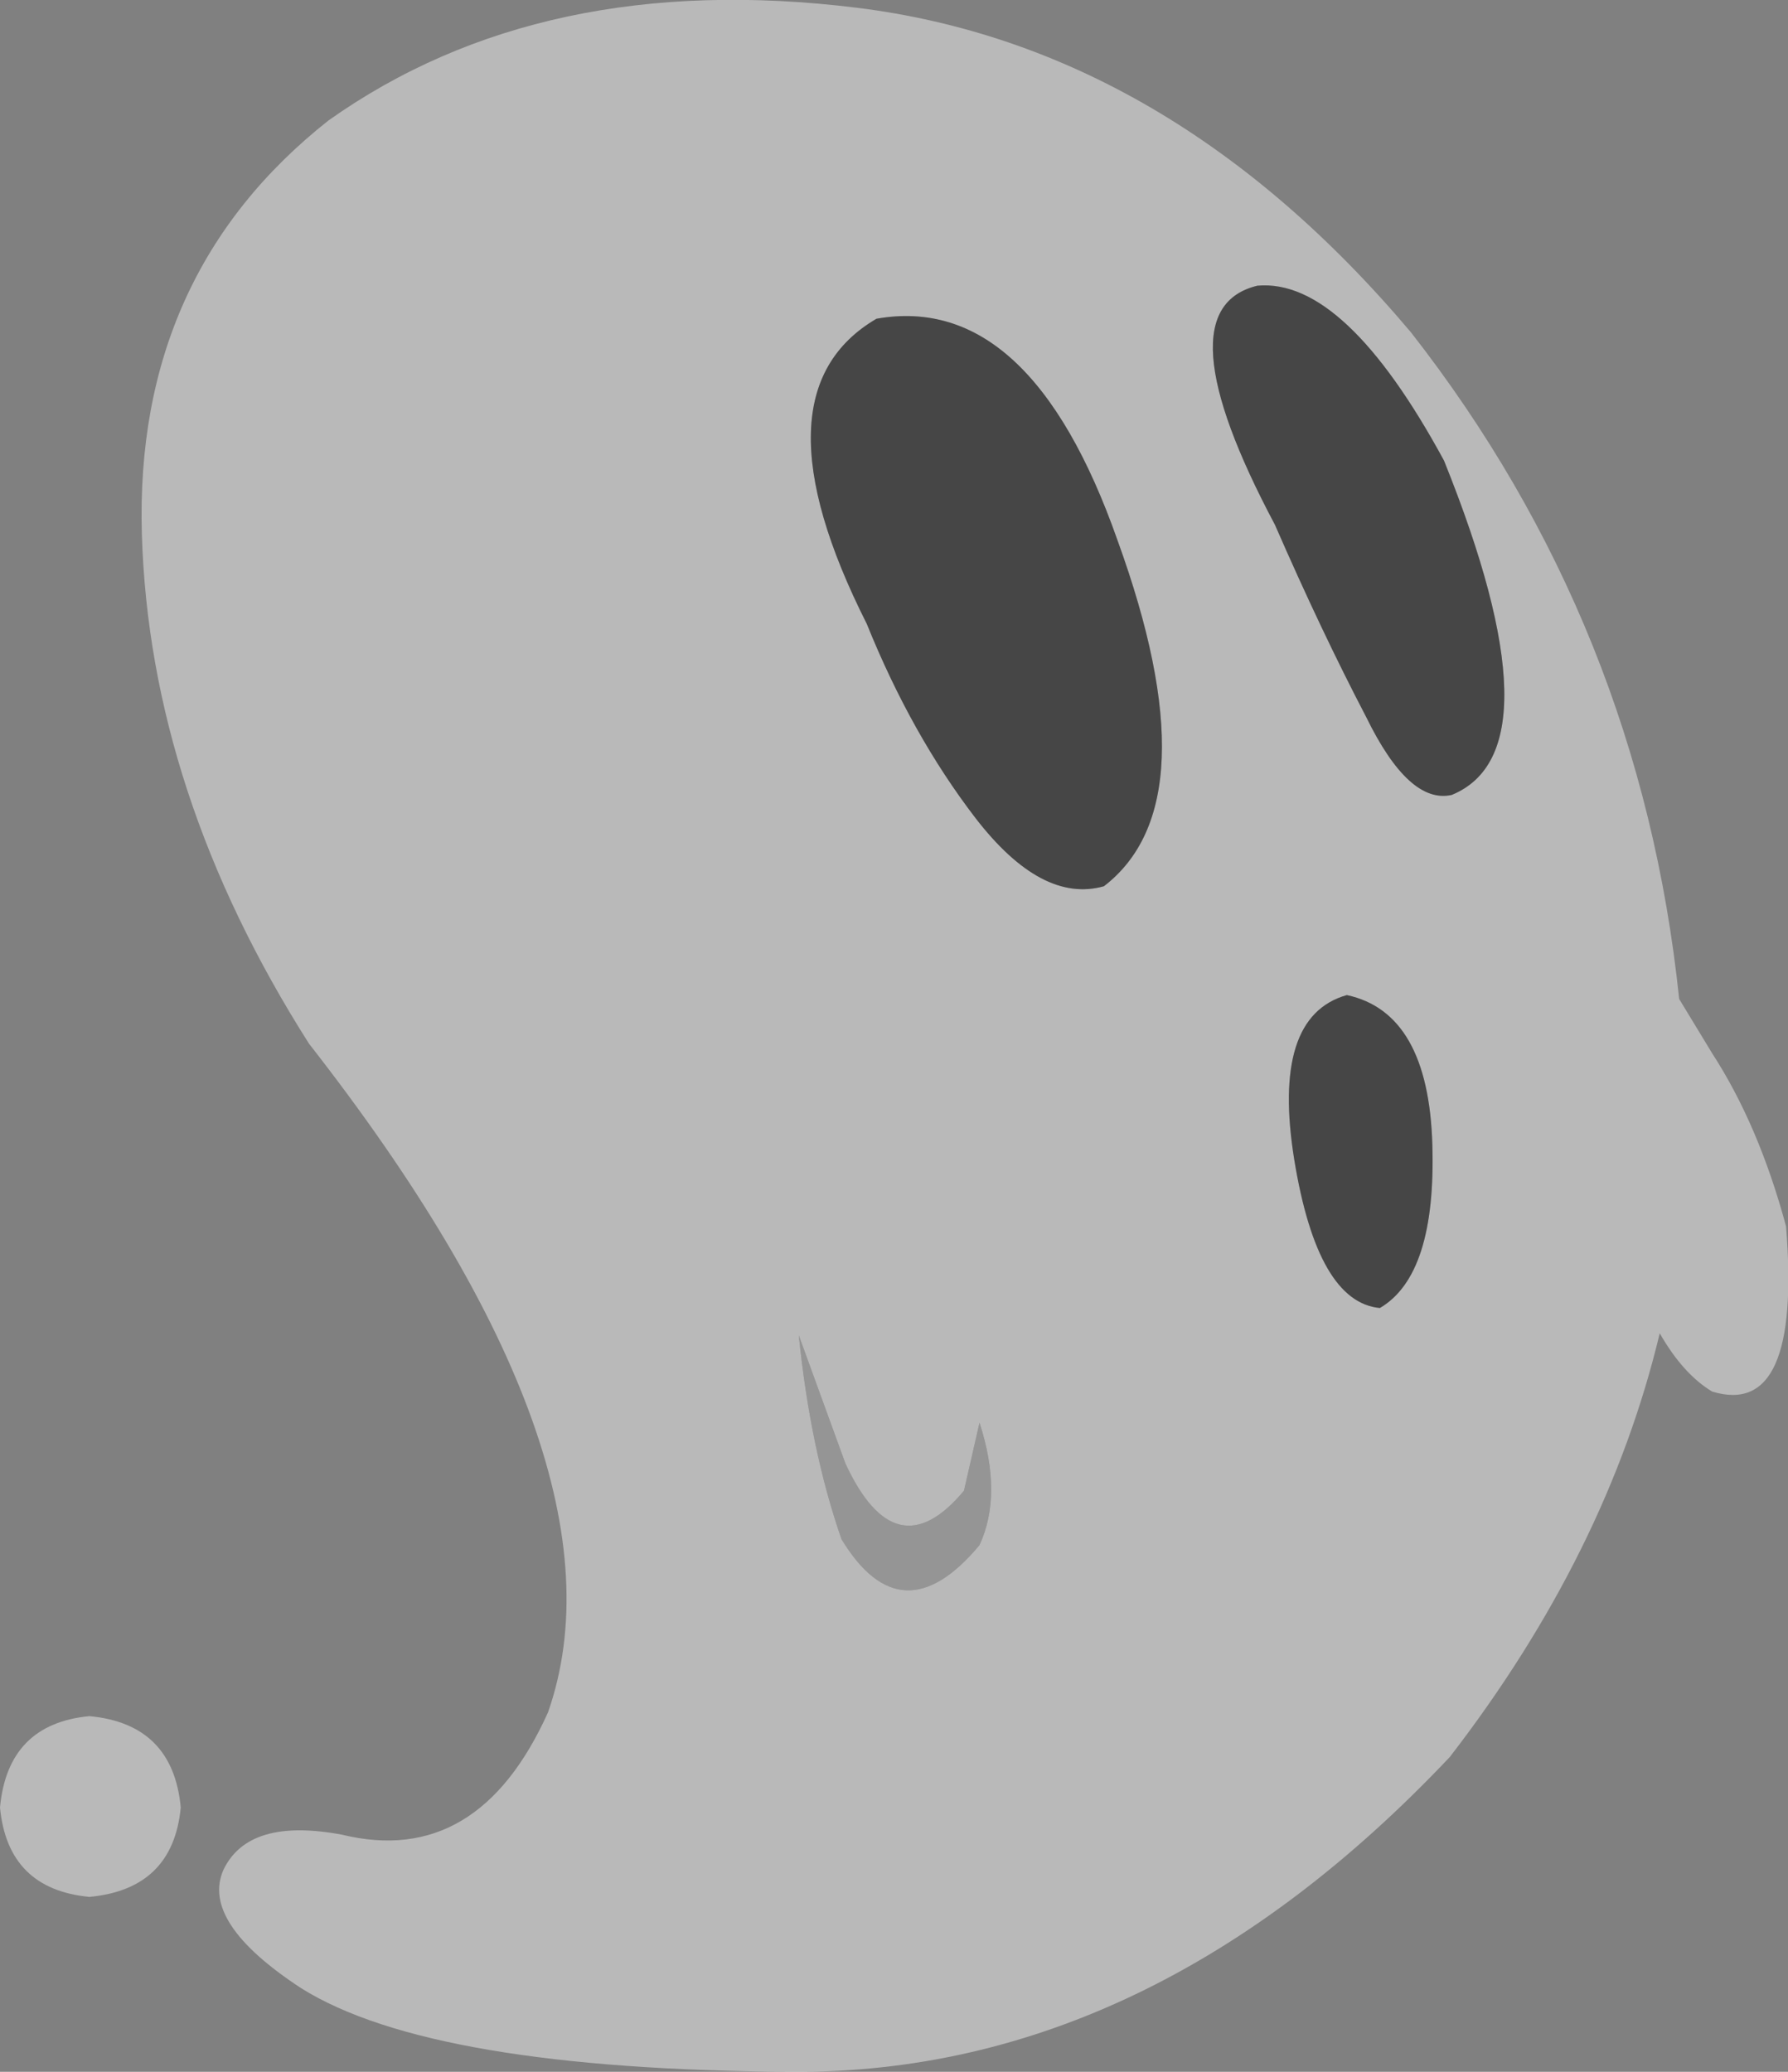
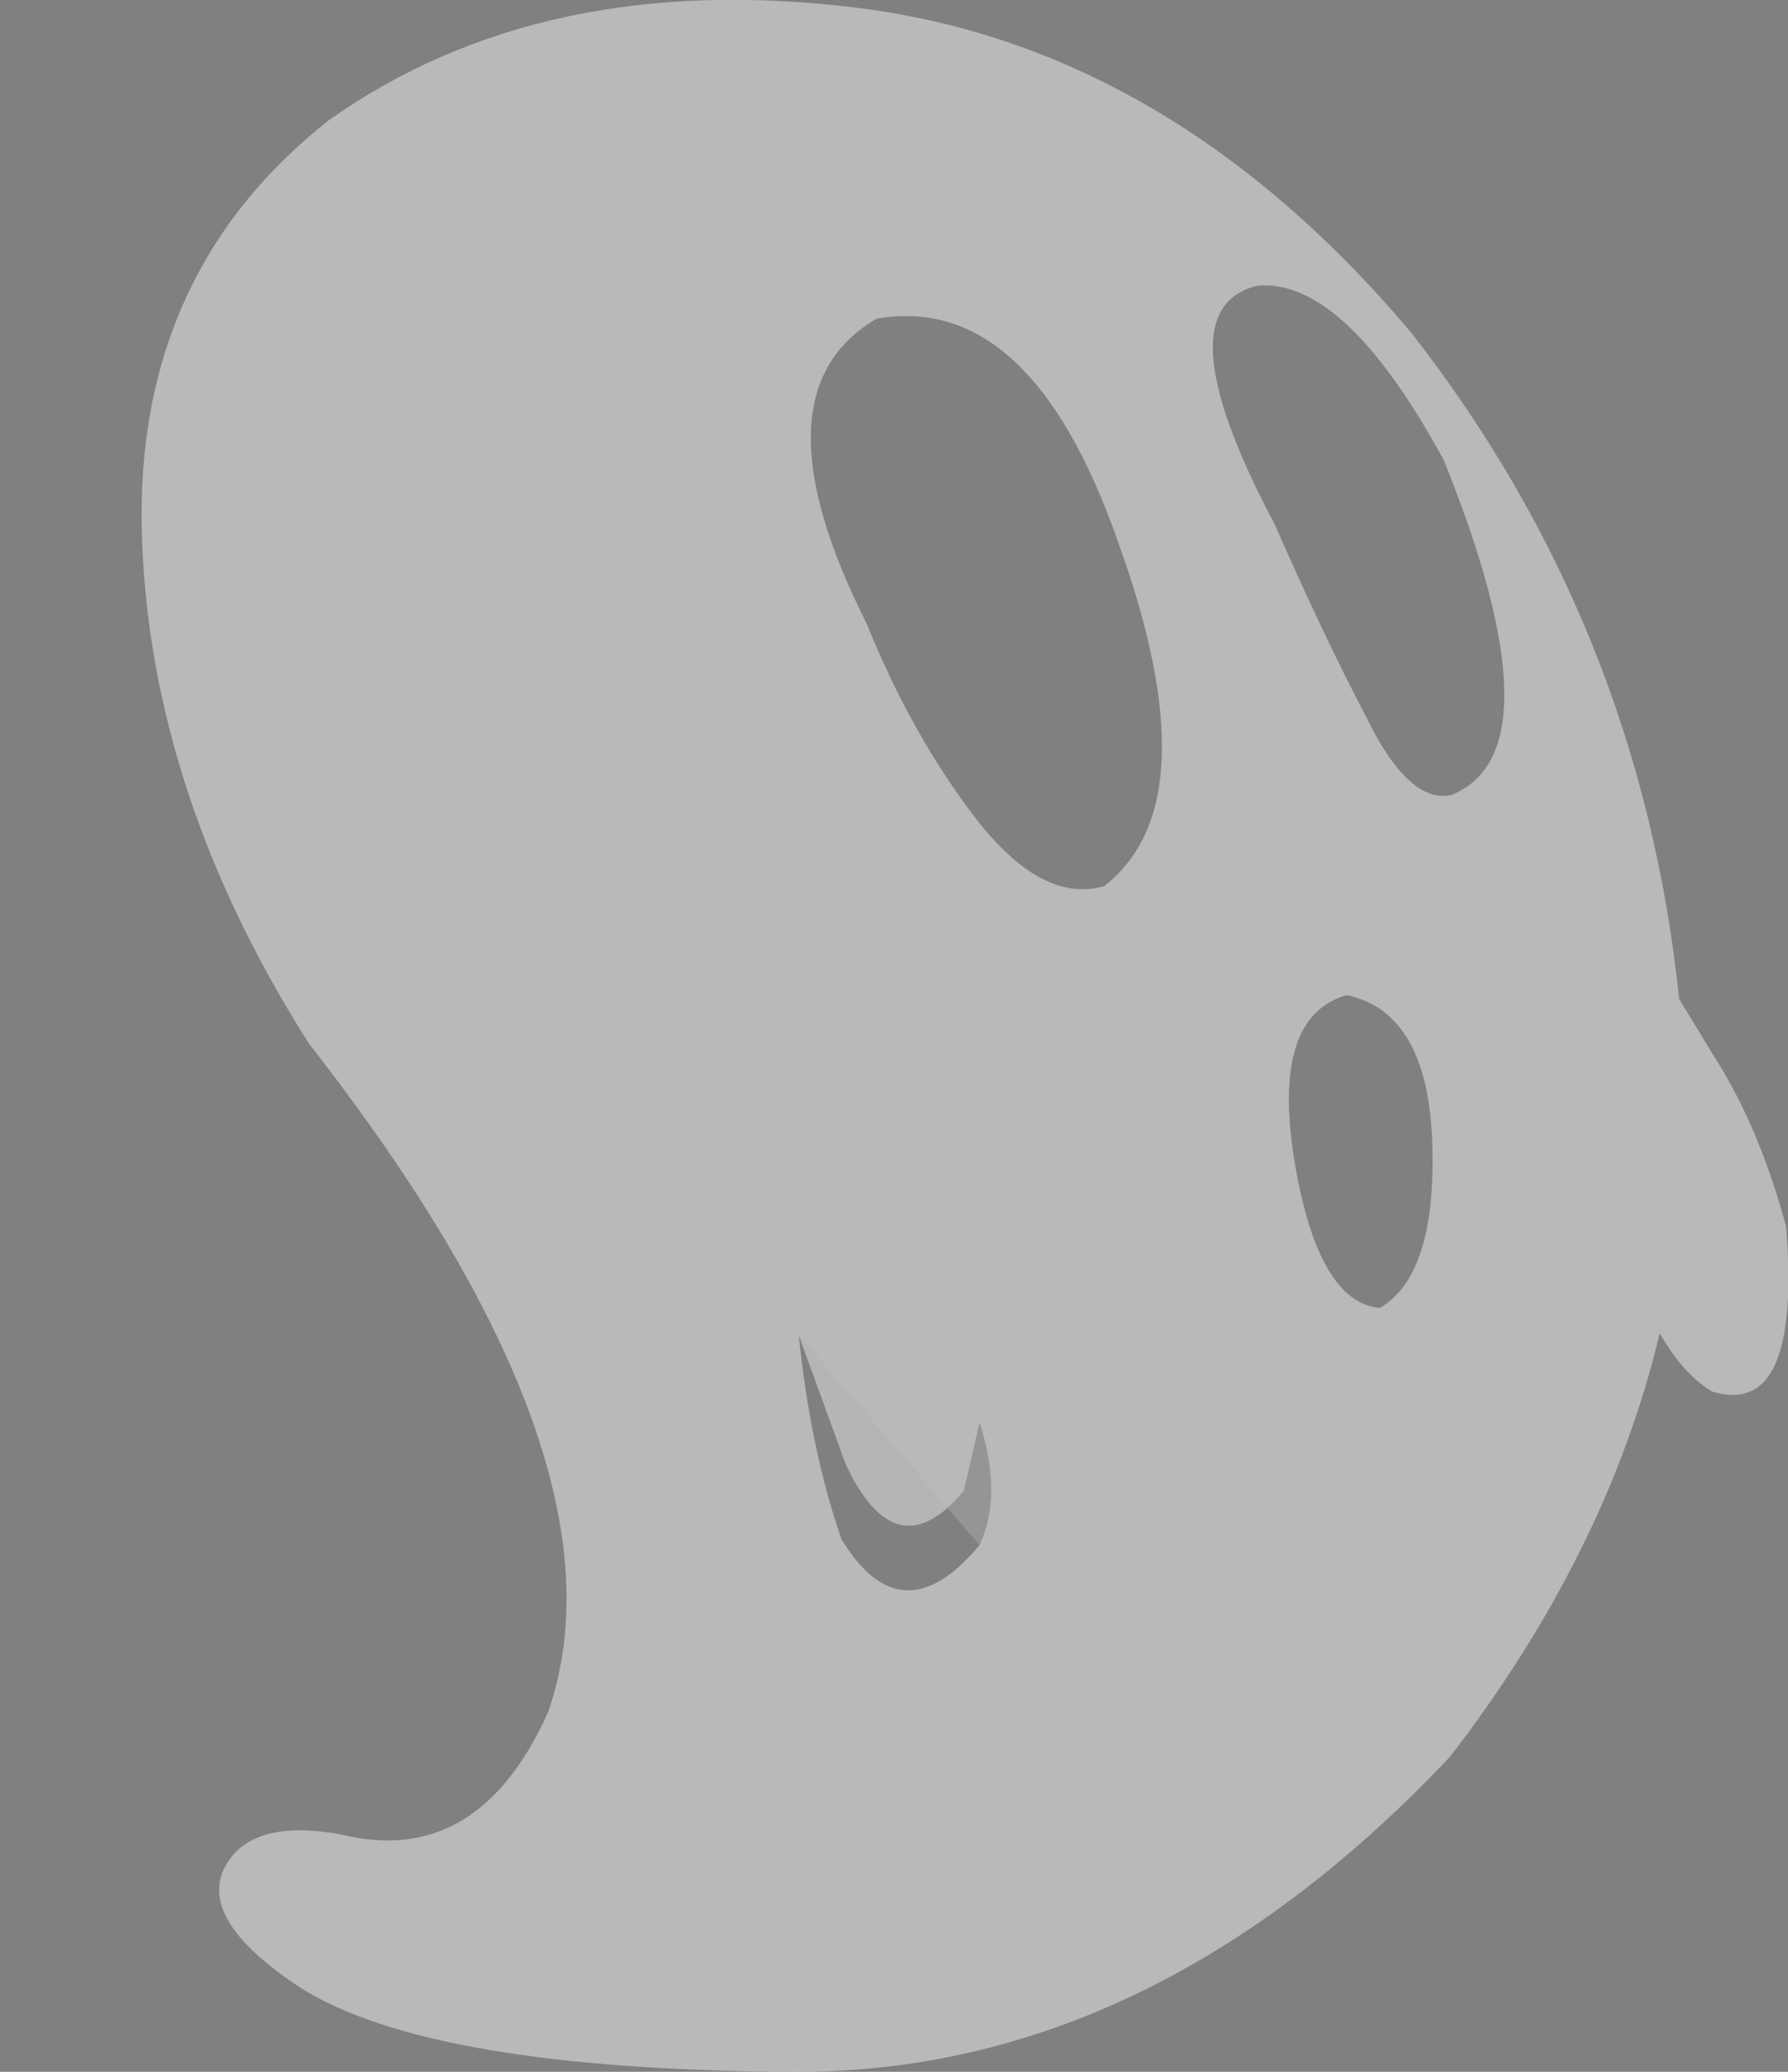
<svg xmlns="http://www.w3.org/2000/svg" height="53.3px" width="46.0px">
  <rect width="100%" height="100%" fill="#808080" stroke="none" />
  <g transform="matrix(1.0, 0.0, 0.0, 1.0, 23.0, 52.5)">
    <path d="M-1.25 -14.85 Q0.05 -12.05 1.8 -14.15 L2.2 -15.9 Q2.8 -14.05 2.2 -12.75 0.2 -10.35 -1.35 -12.9 -2.15 -15.2 -2.45 -18.15 L-1.25 -14.85 M10.3 -22.65 Q9.7 -26.35 11.65 -26.9 13.75 -26.45 13.85 -23.05 13.95 -19.7 12.5 -18.85 10.9 -19.0 10.3 -22.65 M21.05 -25.4 L20.2 -26.8 Q19.2 -36.4 13.3 -43.95 7.1 -51.3 -0.95 -52.3 -9.05 -53.3 -14.55 -49.4 -19.55 -45.45 -19.35 -38.75 -19.15 -32.1 -15.05 -25.65 -6.65 -14.9 -8.9 -8.45 -10.7 -4.45 -14.2 -5.3 -16.6 -5.75 -17.25 -4.4 -17.85 -3.05 -15.25 -1.35 -11.9 0.75 -2.6 0.8 6.6 0.85 14.3 -7.3 18.35 -12.55 19.7 -18.2 20.3 -17.15 21.05 -16.7 23.35 -16.0 22.95 -20.95 22.25 -23.55 21.05 -25.4 M9.35 -45.15 Q11.6 -45.35 14.15 -40.65 17.15 -33.2 14.35 -32.05 13.25 -31.8 12.15 -34.05 11.0 -36.25 9.8 -39.0 6.85 -44.55 9.35 -45.15 M2.1 -31.45 Q0.45 -33.6 -0.7 -36.45 -3.7 -42.4 -0.45 -44.3 3.5 -45.0 5.75 -38.6 8.2 -31.85 5.4 -29.7 3.8 -29.25 2.1 -31.45" fill="#ffffff" fill-opacity="0.451" fill-rule="evenodd" stroke="none" />
-     <path d="M2.2 -12.75 Q2.8 -14.05 2.2 -15.9 L1.8 -14.15 Q0.05 -12.05 -1.25 -14.85 L-2.45 -18.15 Q-2.15 -15.2 -1.35 -12.9 0.2 -10.35 2.2 -12.75" fill="#b0b0b0" fill-opacity="0.451" fill-rule="evenodd" stroke="none" />
-     <path d="M-20.7 -3.7 Q-18.55 -3.9 -18.35 -6.0 -18.55 -8.15 -20.7 -8.35 -22.8 -8.15 -23.0 -6.0 -22.8 -3.9 -20.7 -3.7" fill="#ffffff" fill-opacity="0.451" fill-rule="evenodd" stroke="none" />
-     <path d="M2.1 -31.45 Q3.8 -29.25 5.4 -29.7 8.2 -31.85 5.75 -38.6 3.5 -45.0 -0.45 -44.3 -3.7 -42.4 -0.7 -36.45 0.45 -33.6 2.1 -31.45 M9.35 -45.15 Q6.85 -44.55 9.8 -39.0 11.0 -36.25 12.15 -34.05 13.25 -31.8 14.35 -32.05 17.15 -33.2 14.15 -40.65 11.6 -45.35 9.35 -45.15 M10.3 -22.65 Q10.9 -19.0 12.5 -18.85 13.95 -19.7 13.85 -23.05 13.75 -26.45 11.65 -26.9 9.7 -26.35 10.3 -22.65" fill="#000000" fill-opacity="0.451" fill-rule="evenodd" stroke="none" />
+     <path d="M2.2 -12.75 Q2.8 -14.05 2.2 -15.9 L1.8 -14.15 Q0.05 -12.05 -1.25 -14.85 L-2.45 -18.15 " fill="#b0b0b0" fill-opacity="0.451" fill-rule="evenodd" stroke="none" />
  </g>
</svg>